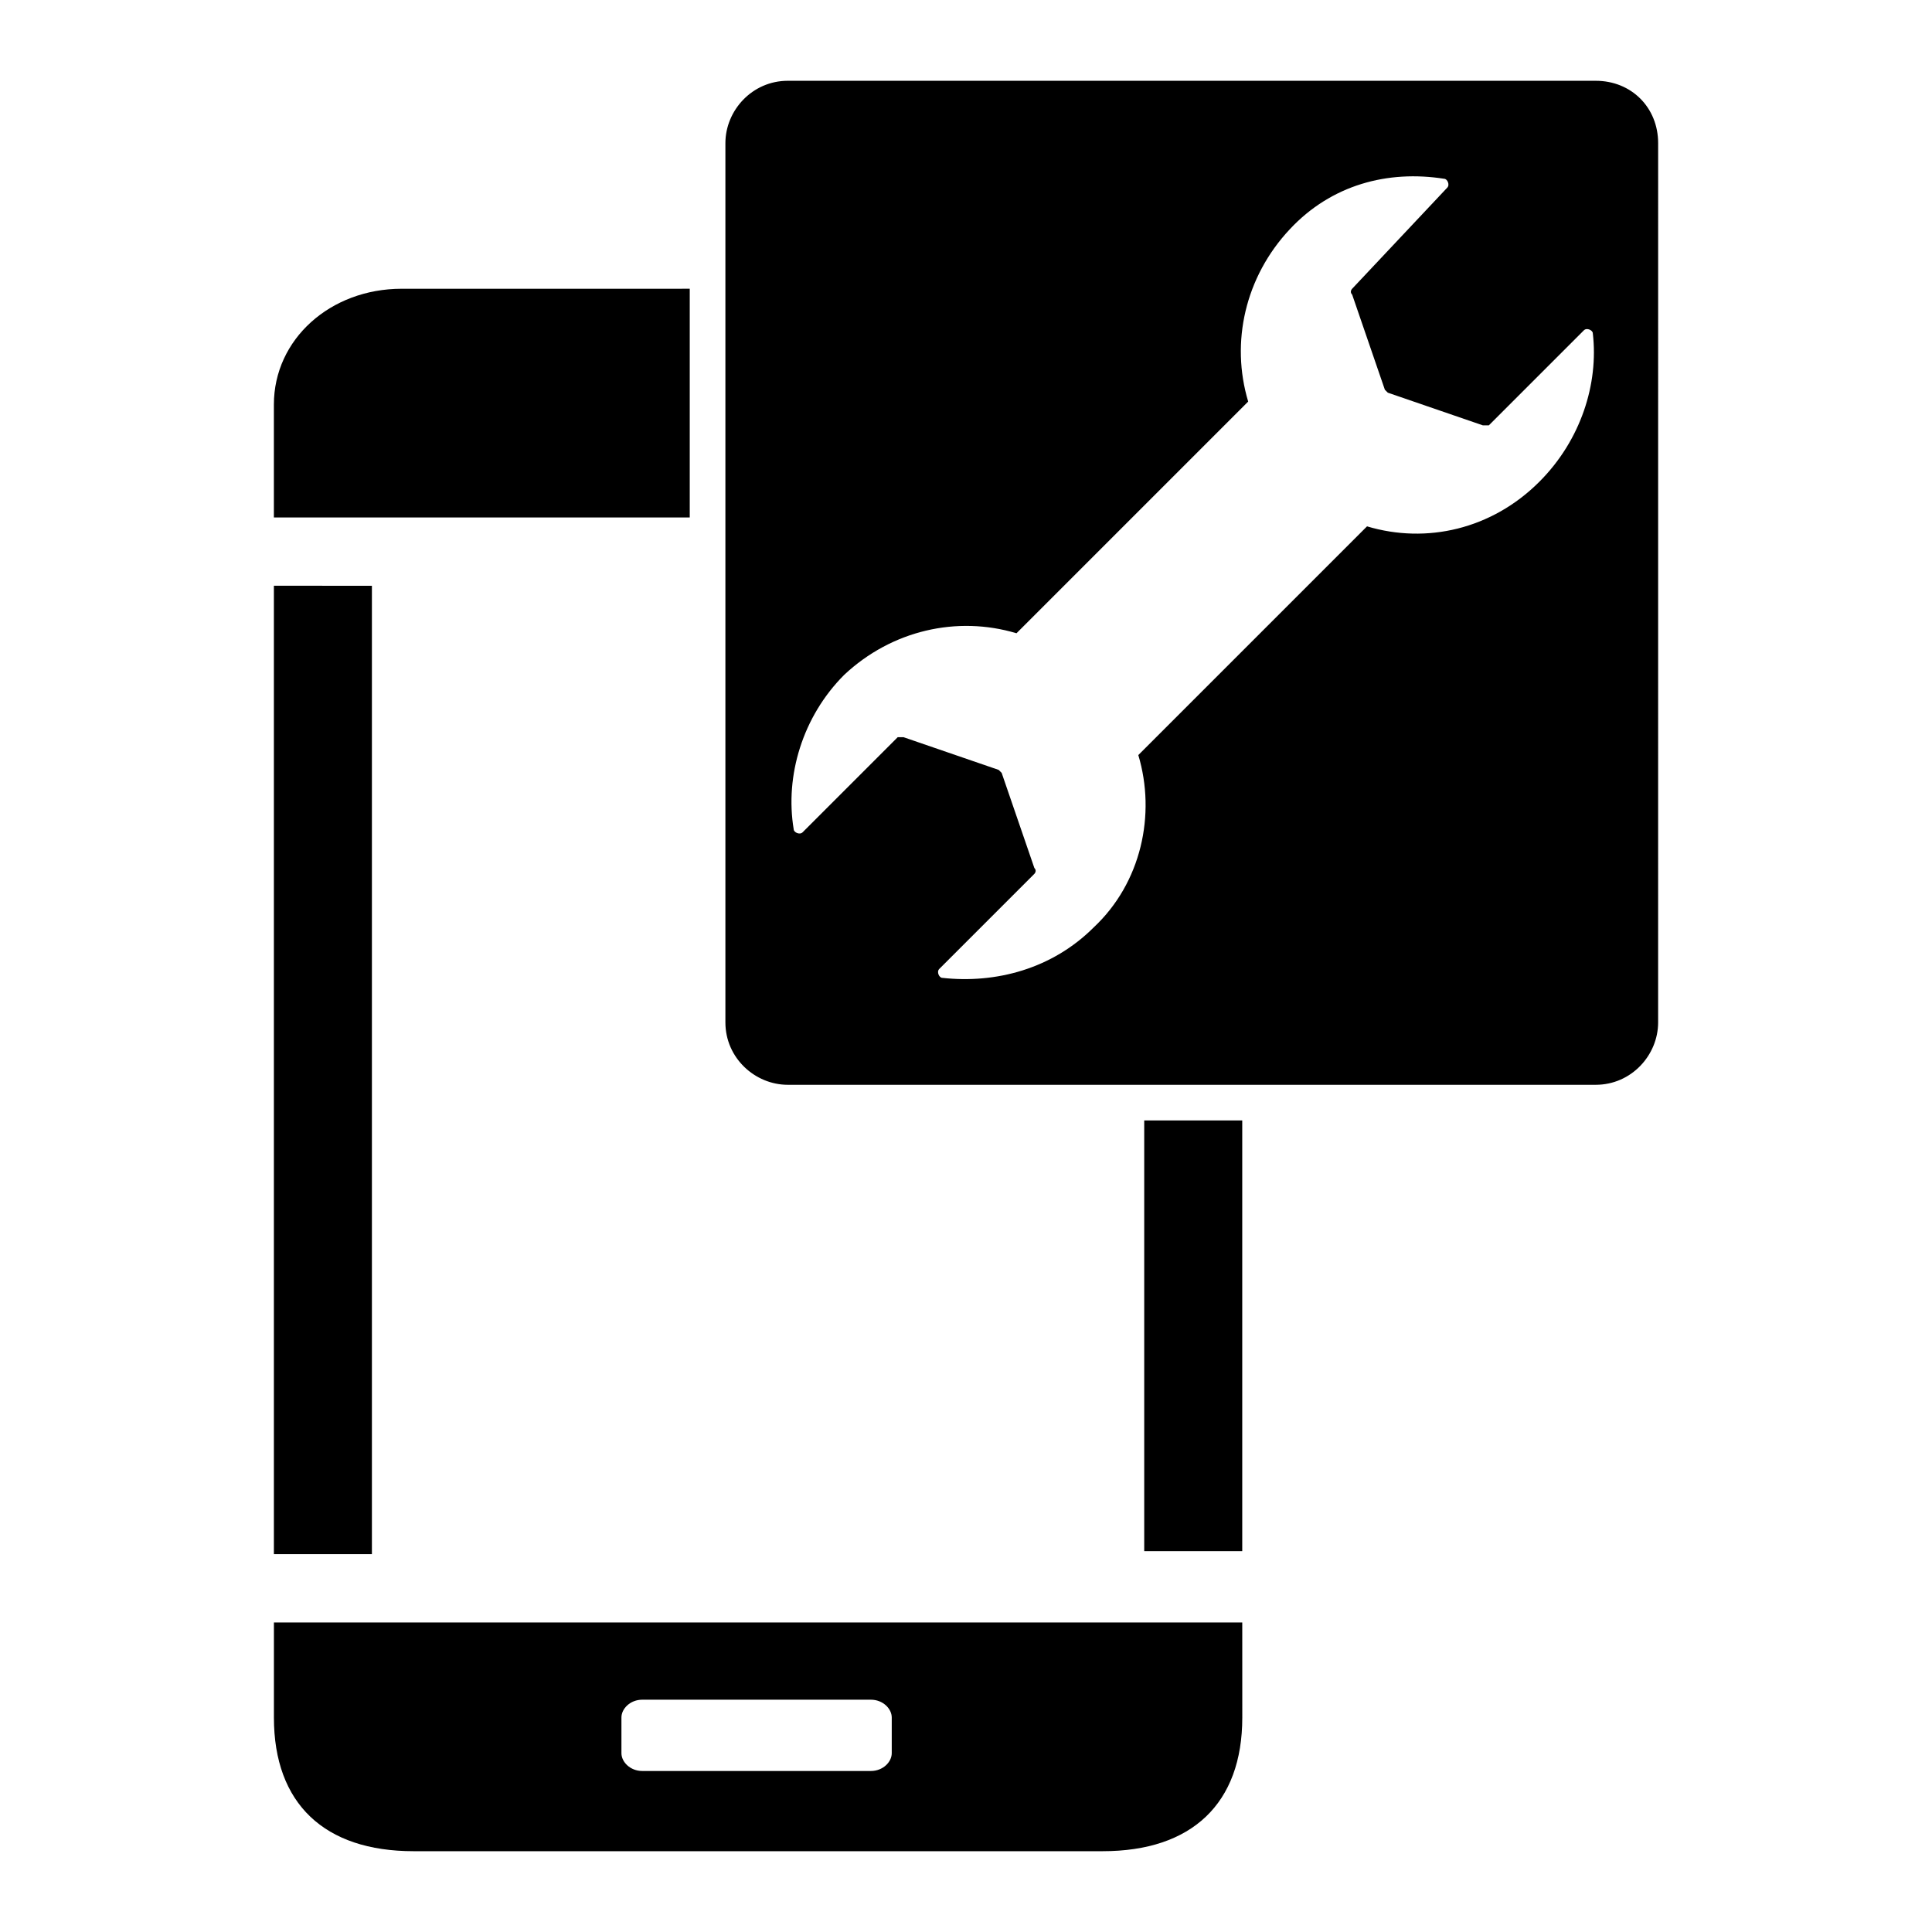
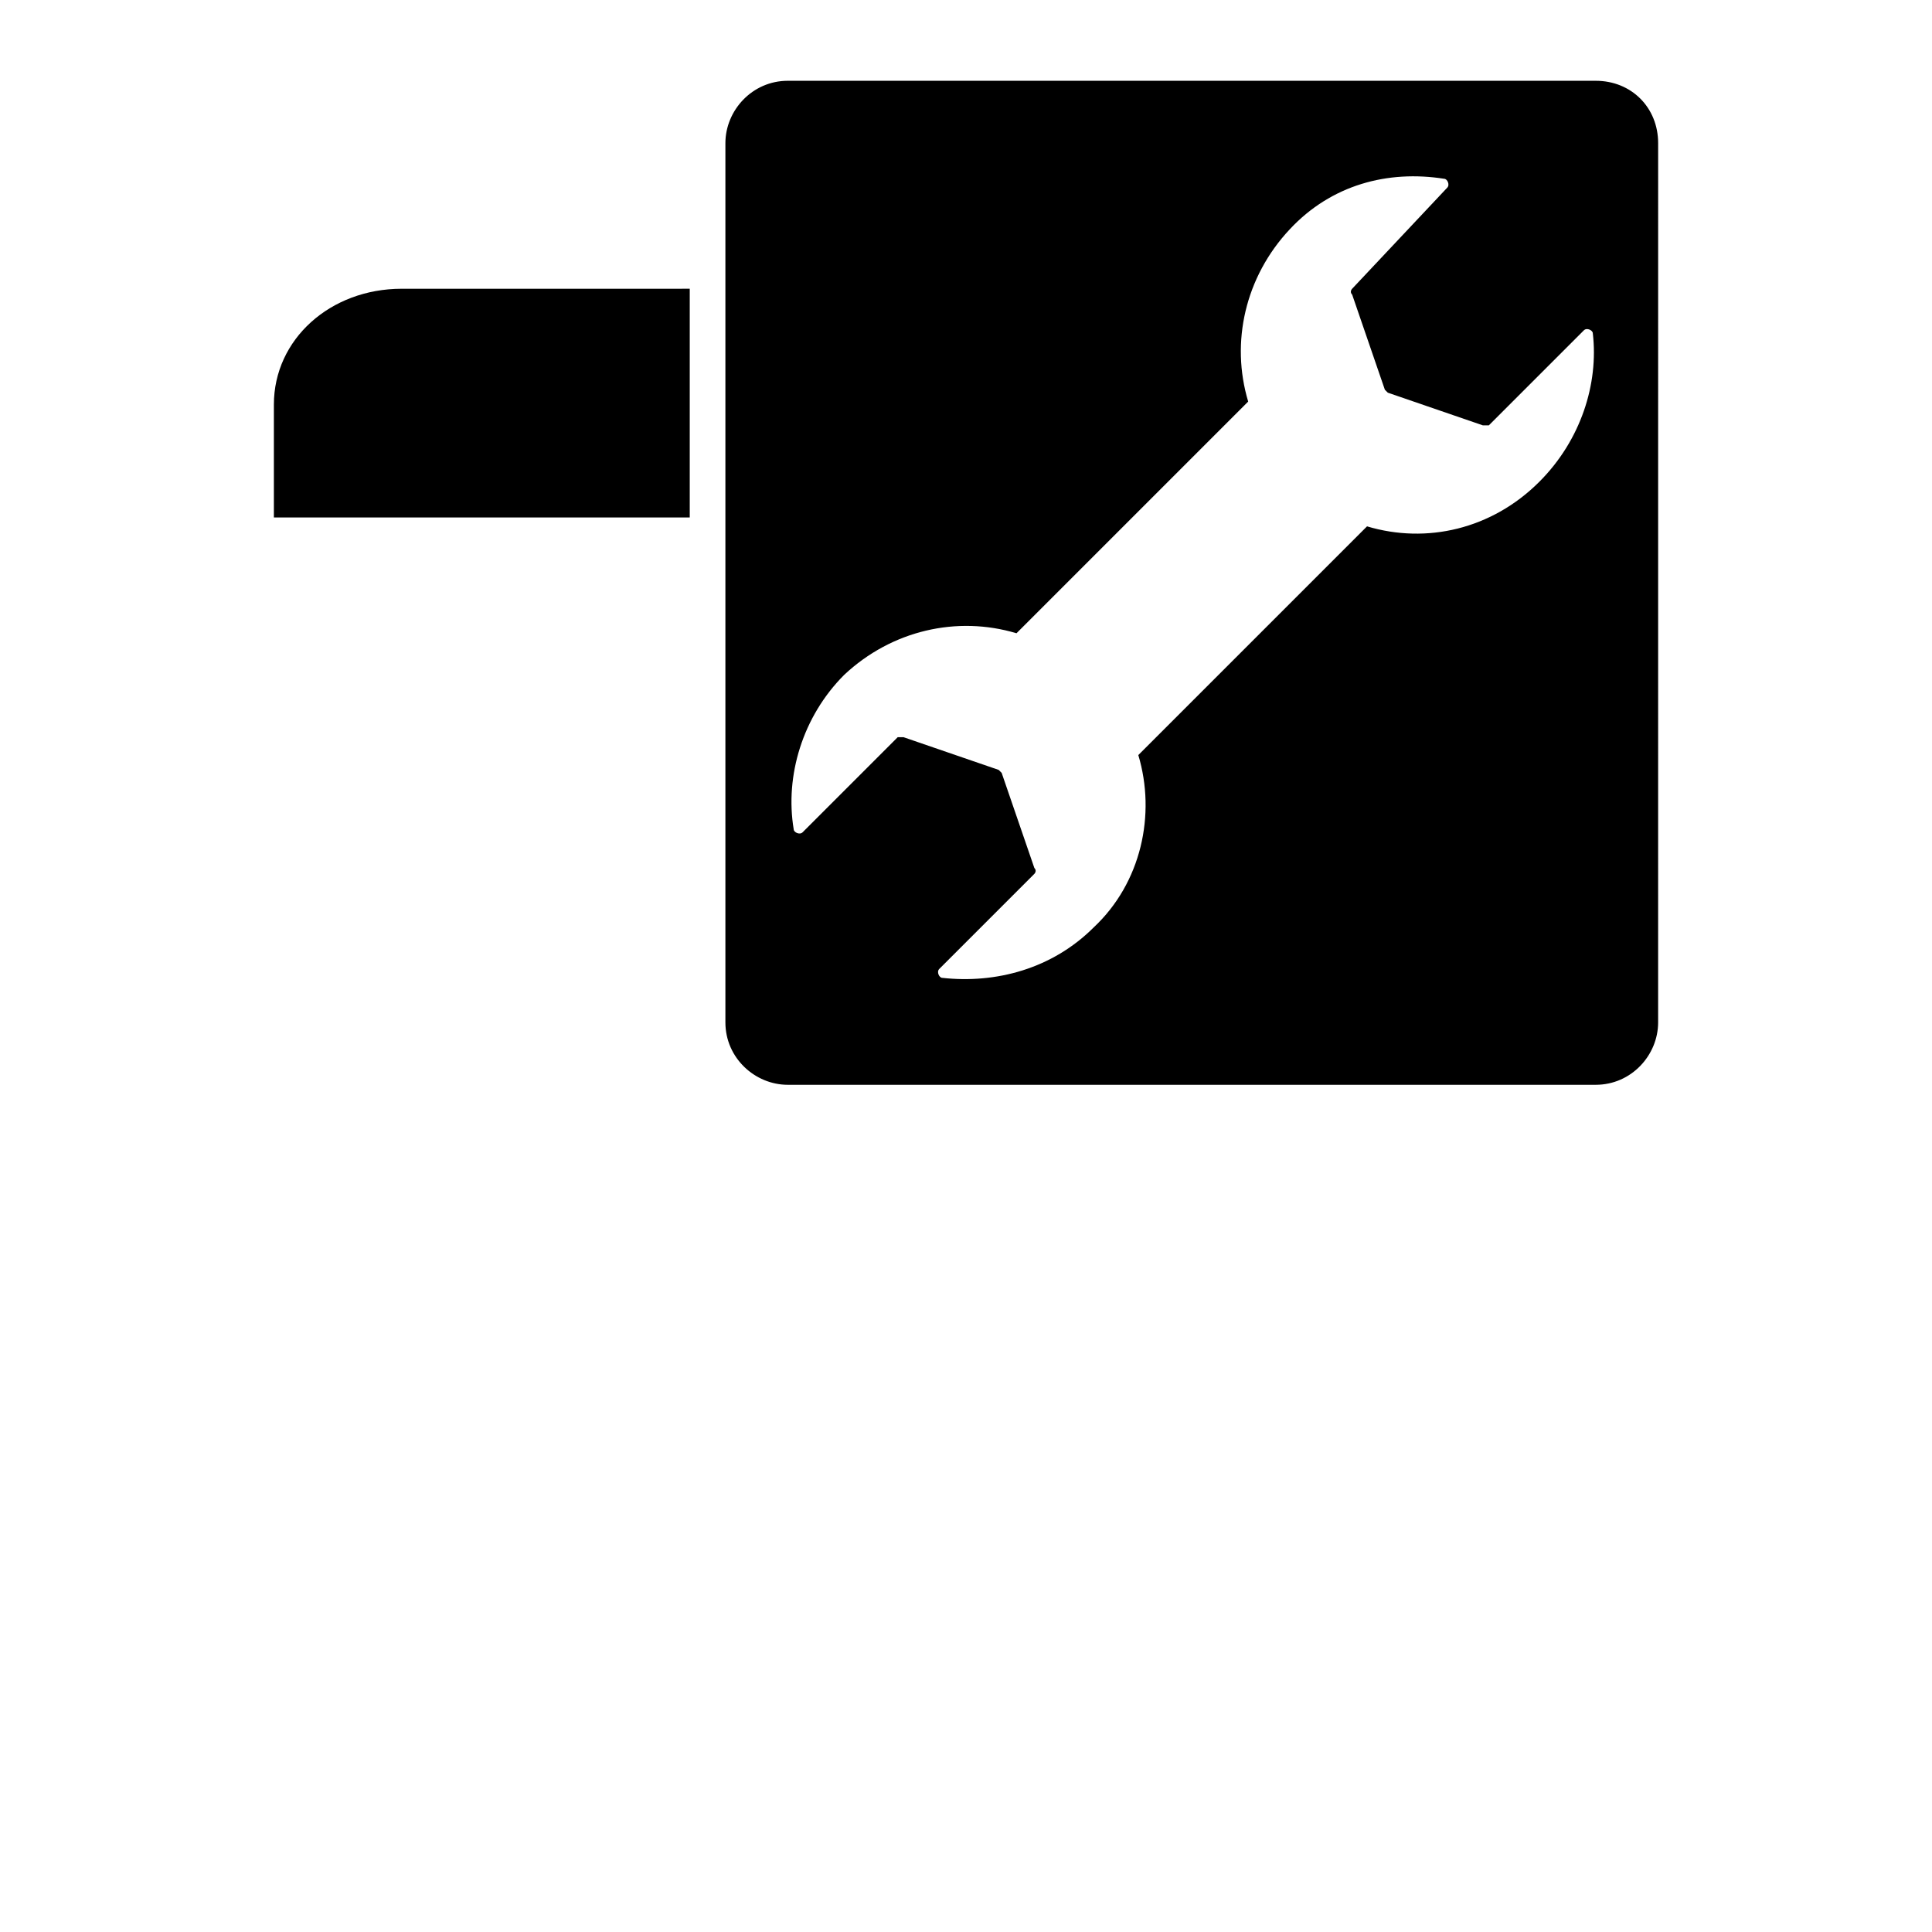
<svg xmlns="http://www.w3.org/2000/svg" fill="#000000" width="800px" height="800px" version="1.1" viewBox="144 144 512 512">
  <g>
    <path d="m326.79 220.52v60.613l-110.21 0.004v-29.914c0-17.32 14.957-30.699 33.852-30.699z" />
-     <path d="m242.56 555.86h-25.977v-256.63l25.977 0.004v256.62z" />
-     <path d="m447.23 440.93h25.977v114.14h-25.977z" />
    <path d="m566.89 165.41h-214.12c-9.445 0-16.531 7.871-16.531 16.531v233.01c0 9.445 7.871 16.531 16.531 16.531h214.12c9.445 0 16.531-7.871 16.531-16.531l0.004-233.01c0-9.449-7.086-16.531-16.531-16.531zm-14.957 106.27c-12.594 12.594-29.914 16.531-45.656 11.809l-60.613 60.613c4.723 15.742 0.789 33.852-11.809 45.656-11.02 11.02-25.977 14.957-40.148 13.383-0.789 0-1.574-1.574-0.789-2.363l25.191-25.191s0.789-0.789 0-1.574l-8.66-25.191s-0.789-0.789-0.789-0.789l-25.191-8.66h-1.574l-25.191 25.191c-0.789 0.789-2.363 0-2.363-0.789-2.363-14.168 2.363-29.914 13.383-40.934 12.594-11.809 29.914-15.742 45.656-11.02l61.402-61.402c-4.723-15.742-0.789-33.062 11.02-45.656 11.02-11.809 25.977-15.742 40.934-13.383 0.789 0 1.574 1.574 0.789 2.363l-25.184 26.77s-0.789 0.789 0 1.574l8.66 25.191 0.789 0.789 25.191 8.66h1.574l25.191-25.191c0.789-0.789 2.363 0 2.363 0.789 1.566 13.379-3.156 28.336-14.176 39.355z" />
-     <path d="m473.21 573.97h-256.62v25.191c0 22.828 13.383 35.426 37 35.426h182.63c23.617 0 37-12.594 37-35.426-0.008-8.66-0.008-16.531-0.008-25.191zm-92.887 34.637c0 2.363-2.363 4.723-5.512 4.723h-60.613c-3.148 0-5.512-2.363-5.512-4.723v-9.445c0-2.363 2.363-4.723 5.512-4.723h60.613c3.148 0 5.512 2.363 5.512 4.723z" />
  </g>
</svg>